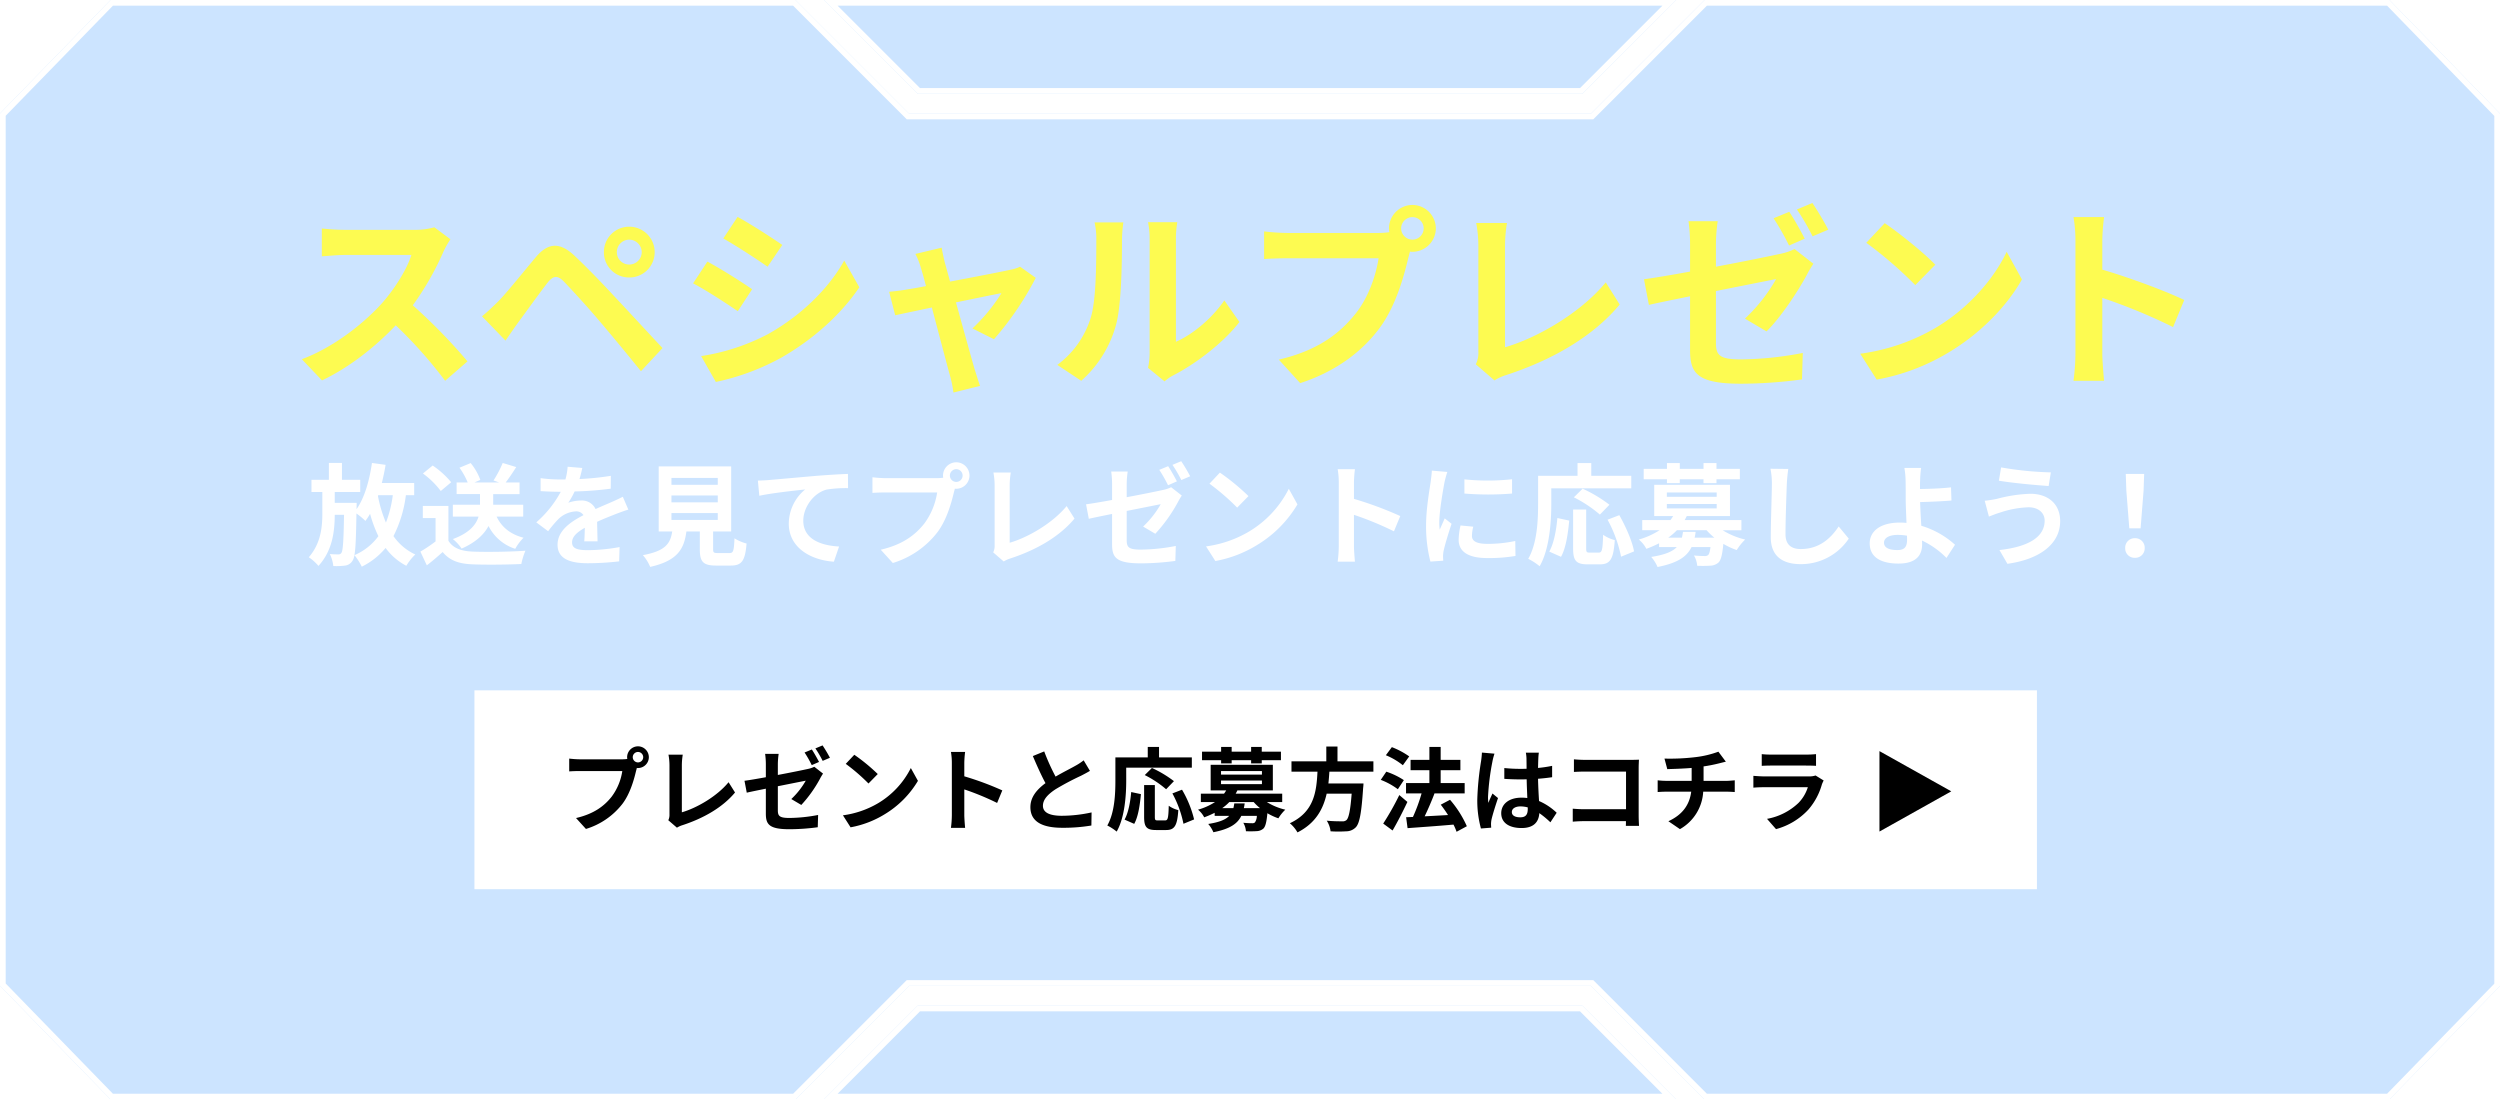
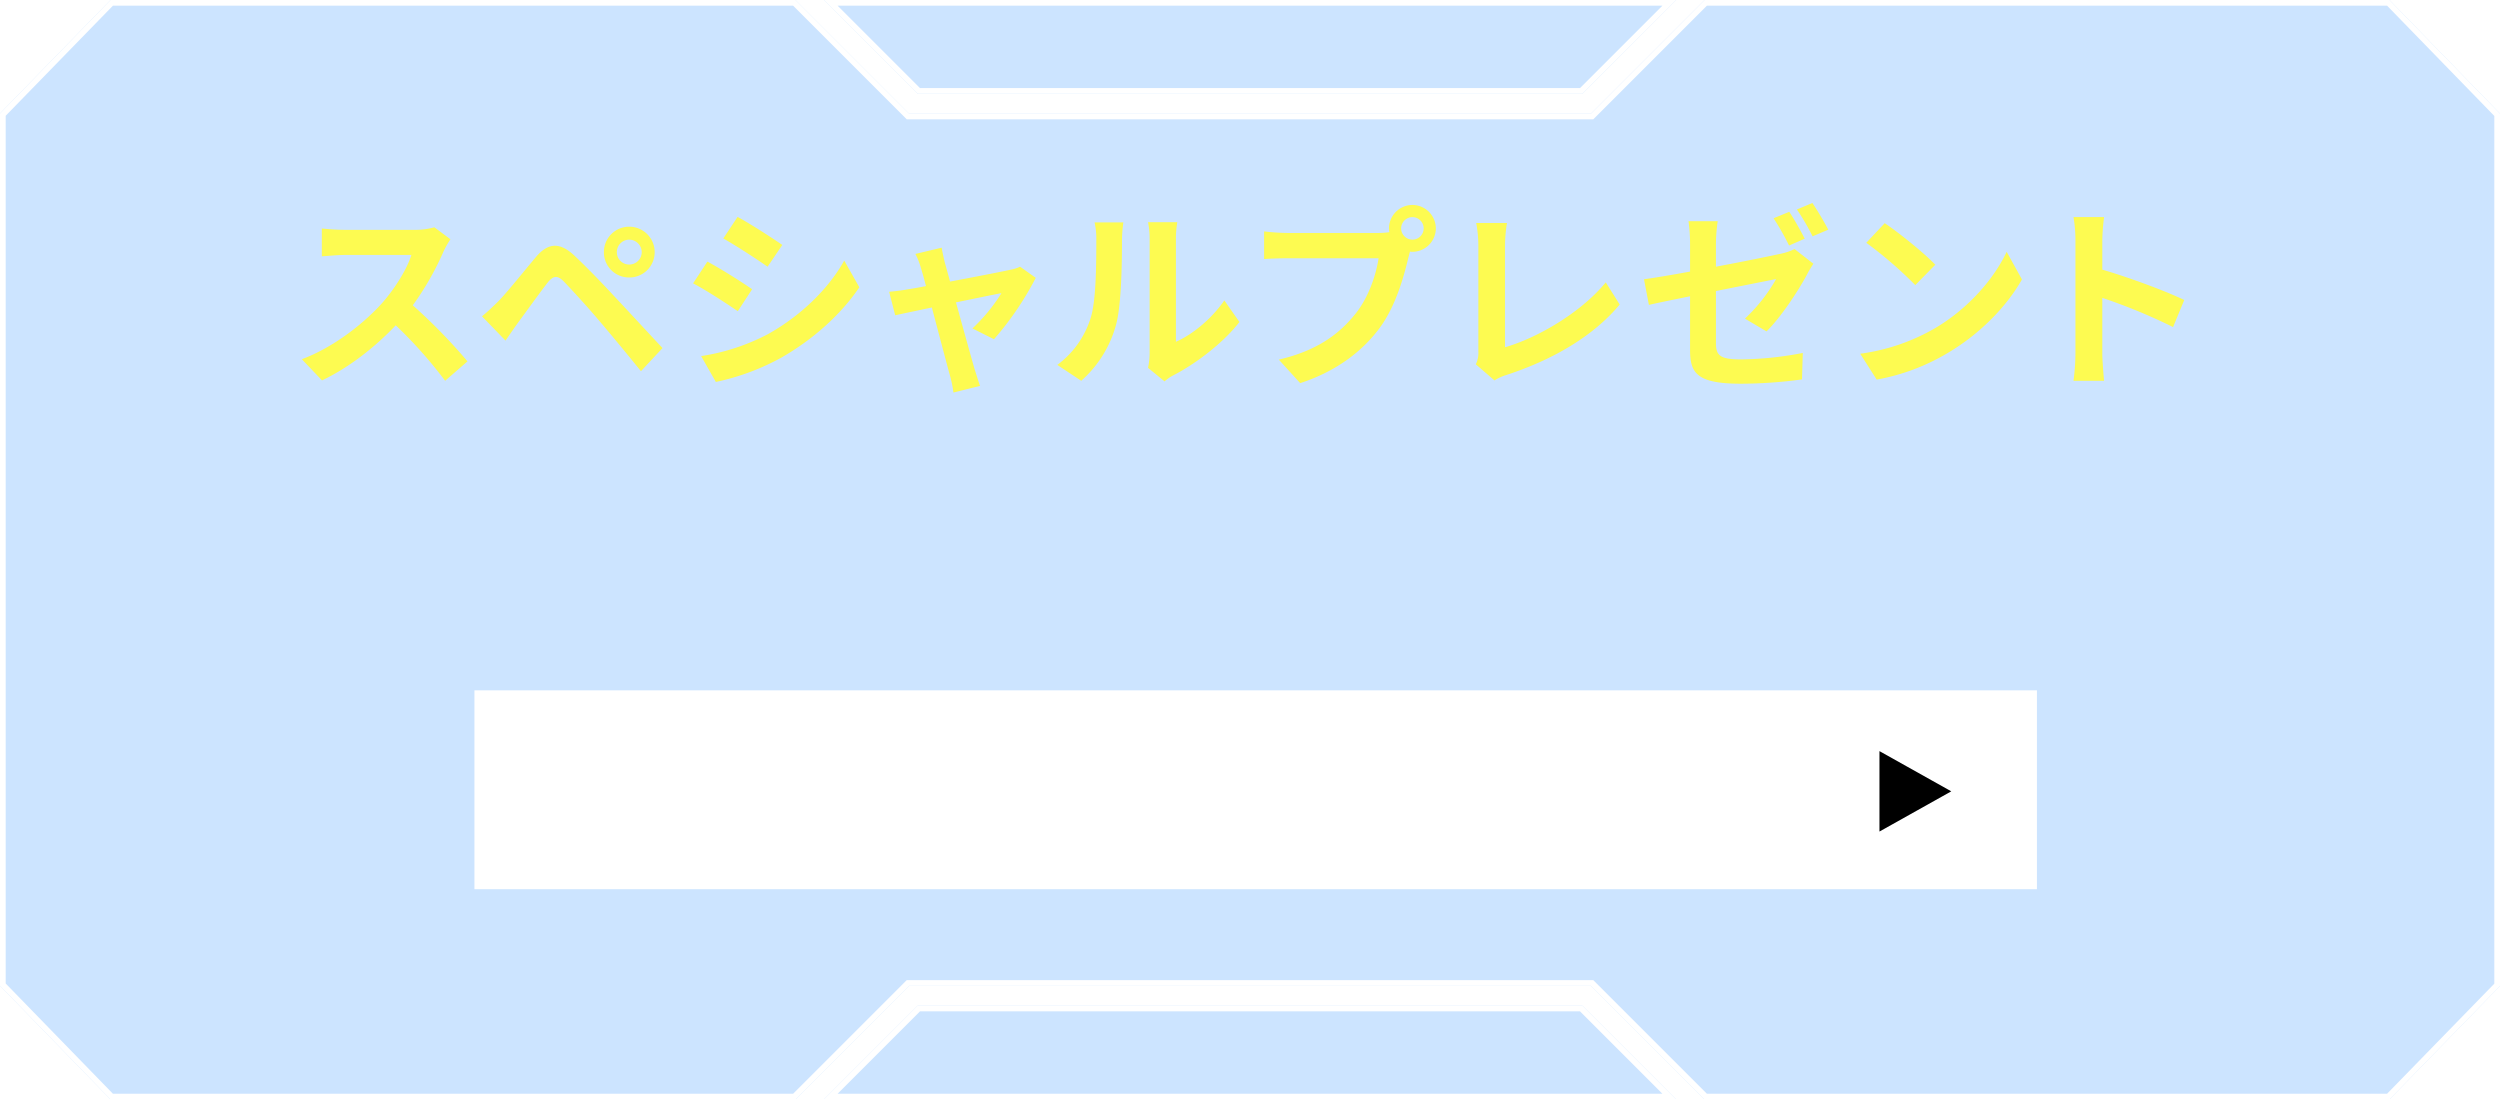
<svg xmlns="http://www.w3.org/2000/svg" width="880.001" height="387.002" viewBox="0 0 880.001 387.002">
  <defs>
    <filter id="a" x="91.246" y="56.453" width="692.607" height="96.723" filterUnits="userSpaceOnUse">
      <feOffset input="SourceAlpha" />
      <feGaussianBlur stdDeviation="5" result="b" />
      <feFlood />
      <feComposite operator="in" in2="b" />
      <feComposite in="SourceGraphic" />
    </filter>
    <filter id="c" x="93.704" y="147.343" width="676.23" height="67.245" filterUnits="userSpaceOnUse">
      <feOffset input="SourceAlpha" />
      <feGaussianBlur stdDeviation="5" result="d" />
      <feFlood />
      <feComposite operator="in" in2="d" />
      <feComposite in="SourceGraphic" />
    </filter>
  </defs>
  <g transform="translate(-199.998 -1701)">
    <path d="M2108,9920l-40-40H1828l-40,40H1546.9l-38.9-40v-24h0V9572.938l38.9-39.937L1788,9533l40,40h240l40-40h241.1l38.9,40v307.063L2349.093,9920Zm-310,0,33-33h234l33,33Zm33-354-33-33h300l-33,33Z" transform="translate(-1308 -7832)" fill="rgba(0,123,255,0.2)" />
    <path d="M2348.249,9918,2386,9879.253V9573.815L2348.253,9535H2108.829l-40,40H1827.173l-.586-.586L1787.172,9535l-239.422,0L1510,9573.752l0,305.438L1547.748,9918H1787.17l40-40h241.656l.586.586L2108.829,9918h239.42m-255.08,0-29-29h-232.34l-29,29h290.341m-29-354,29-29H1802.83l29,29h232.342m284.921,356H2108l-40-40H1828l-40,40H1546.9l-38.9-40,0-307.063,38.9-39.937L1788,9533l40,40h240l40-40h241.1l38.9,40v307.063Zm-251.1,0H1798l33-33h234Zm-33-354H1831l-33-33h300Z" transform="translate(-1308 -7832)" fill="#fff" />
    <g transform="translate(-1 -37)">
      <g transform="translate(-87 834.999)">
        <g transform="matrix(1, 0, 0, 1, 288, 903)" filter="url(#a)">
          <path d="M57.546-46.782l-5.658-4.209a24.731,24.731,0,0,1-7.107.9H20.424a77.088,77.088,0,0,1-8.142-.483v9.8c1.449-.069,5.244-.483,8.142-.483H43.815c-1.518,4.9-5.727,11.73-10.281,16.905-6.486,7.245-17.181,15.663-28.29,19.8L12.351,2.9C21.8-1.587,30.981-8.763,38.3-16.491A157.347,157.347,0,0,1,55.683,3.036L63.549-3.8A193.974,193.974,0,0,0,44.3-23.529,101.447,101.447,0,0,0,55.131-42.5,32.6,32.6,0,0,1,57.546-46.782Zm58.581,4.554a4.388,4.388,0,0,1,4.347-4.416,4.447,4.447,0,0,1,4.416,4.416,4.388,4.388,0,0,1-4.416,4.347A4.329,4.329,0,0,1,116.127-42.228Zm-4.554,0a8.835,8.835,0,0,0,8.9,8.9,8.894,8.894,0,0,0,8.97-8.9,8.952,8.952,0,0,0-8.97-8.97A8.894,8.894,0,0,0,111.573-42.228ZM68.655-19.665l8.28,8.556c1.242-1.794,2.9-4.209,4.485-6.417,2.76-3.726,7.659-10.557,10.35-14.007,2-2.484,3.45-2.622,5.658-.414,2.484,2.553,8.625,9.246,12.627,14.007,4.071,4.761,9.936,11.868,14.559,17.6l7.59-8.142C126.891-14.145,119.853-21.8,115.23-26.7c-4.14-4.485-9.453-10-14.076-14.352-5.382-5.037-9.453-4.278-13.524.552-4.761,5.658-10.143,12.42-13.248,15.594C72.243-22.839,70.725-21.321,68.655-19.665Zm89.976-34.983-5.037,7.59c4.554,2.553,11.73,7.245,15.594,9.936l5.175-7.659C170.775-47.265,163.185-52.164,158.631-54.648ZM145.8-5.658l5.175,9.108a83.96,83.96,0,0,0,23.046-8.556c11.316-6.486,21.045-15.249,27.462-24.771l-5.313-9.384c-5.52,9.867-15.111,19.32-26.841,25.875A74.765,74.765,0,0,1,145.8-5.658Zm2.208-33.258-5.037,7.659c4.623,2.415,11.8,7.107,15.732,9.8l5.037-7.728C160.218-31.671,152.628-36.432,148.005-38.916Zm82.455-4.9-9.246,2.208a24.164,24.164,0,0,1,1.932,4.9c.483,1.518,1.1,3.726,1.794,6.417-3.174.621-5.658,1.035-6.624,1.173-2.277.414-4.14.621-6.348.828l2.139,8.28c2.07-.483,7.107-1.518,12.9-2.76,2.484,9.384,5.313,20.148,6.348,23.874A39.547,39.547,0,0,1,234.6,7.176l9.384-2.346c-.552-1.38-1.449-4.485-1.863-5.658-1.035-3.588-4-14.214-6.624-23.736,7.452-1.518,14.352-2.967,16.008-3.243a61.254,61.254,0,0,1-10.212,12.42l7.59,3.795a108.608,108.608,0,0,0,14.7-21.6l-5.52-3.933a13.153,13.153,0,0,1-3.519,1.1c-2.691.621-12.351,2.484-21.114,4.14-.759-2.691-1.38-5.037-1.863-6.693C231.15-40.365,230.736-42.228,230.46-43.815Zm72.657,42.3,5.8,4.761a14.742,14.742,0,0,1,2.967-2.07c7.728-3.933,17.664-11.385,23.391-18.837l-5.313-7.59c-4.623,6.693-11.454,12.144-17.043,14.559V-46.782a35.037,35.037,0,0,1,.483-6H303.117a30.589,30.589,0,0,1,.552,5.934V-6.624A26.256,26.256,0,0,1,303.117-1.518ZM271.17-2.553l8.418,5.589a40.457,40.457,0,0,0,12.282-19.8c1.863-6.969,2.07-21.528,2.07-29.67a45.448,45.448,0,0,1,.483-6.279H284.28a26.185,26.185,0,0,1,.621,6.348c0,8.349-.069,21.39-2,27.324A32.55,32.55,0,0,1,271.17-2.553ZM392.2-50.577a4,4,0,0,1,4-4,3.991,3.991,0,0,1,3.933,4,3.976,3.976,0,0,1-3.933,3.933A3.991,3.991,0,0,1,392.2-50.577Zm-4.278,0a7.642,7.642,0,0,0,.138,1.311,29.772,29.772,0,0,1-3.933.276H352.176a76.827,76.827,0,0,1-8.211-.552v9.729c1.725-.138,5.037-.276,8.211-.276h32.085c-.9,5.934-3.519,13.731-8.073,19.458C370.6-13.593,362.8-7.59,349.14-4.416l7.521,8.28c12.282-4,21.528-10.833,27.738-19.113,5.8-7.659,8.763-18.354,10.35-25.116.207-.621.345-1.311.552-2.07a3.934,3.934,0,0,0,.9.069,8.276,8.276,0,0,0,8.211-8.211,8.29,8.29,0,0,0-8.211-8.28A8.3,8.3,0,0,0,387.918-50.577ZM418.485-2.76,425.04,2.9a17.809,17.809,0,0,1,4.071-1.863c16.284-5.313,30.567-13.524,40.02-24.84l-4.9-7.8c-8.832,10.764-24.219,19.6-35.466,22.839v-35.88a50.471,50.471,0,0,1,.69-7.866H418.623a44.084,44.084,0,0,1,.759,7.866v37.4A9.011,9.011,0,0,1,418.485-2.76ZM528.816-56.442l-5.52,2.277a87.863,87.863,0,0,1,5.451,9.591l5.52-2.415C532.956-49.542,530.541-53.889,528.816-56.442Zm8.142-3.1-5.451,2.277a80.512,80.512,0,0,1,5.52,9.453l5.52-2.346A107.921,107.921,0,0,0,536.958-59.547ZM493.9-7.866c0,8.142,2.277,11.937,17.94,11.937A162.418,162.418,0,0,0,533.3,2.553l.276-9.315a119.181,119.181,0,0,1-21.8,2.277c-7.521,0-8.763-1.518-8.763-5.8V-28.566c9.729-1.932,19.044-3.795,21.183-4.209a59.445,59.445,0,0,1-10.971,13.938l7.59,4.485c4.968-4.83,11.247-14.352,14.283-20.079.621-1.242,1.587-2.76,2.208-3.726l-6.624-5.175a20.2,20.2,0,0,1-4.9,1.656c-3.105.69-12.765,2.691-22.77,4.554V-45.2a56.957,56.957,0,0,1,.621-7.935H493.35A58.082,58.082,0,0,1,493.9-45.2v9.8c-6.831,1.242-12.9,2.277-16.215,2.691l1.725,9.039c2.9-.69,8.349-1.794,14.49-3.036ZM562.419-52.44l-6.486,6.9a143.469,143.469,0,0,1,17.25,14.9l7.038-7.176C576.219-42.021,567.249-49.2,562.419-52.44ZM553.794-6.486l5.8,9.108a74.725,74.725,0,0,0,25.6-9.729c11.109-6.693,20.286-16.215,25.53-25.53l-5.382-9.729c-4.347,9.315-13.317,19.872-25.116,26.841A71.117,71.117,0,0,1,553.794-6.486Zm75.762-.138a75.786,75.786,0,0,1-.69,9.66H639.63c-.276-2.829-.621-7.659-.621-9.66V-26.151A199.3,199.3,0,0,1,663.918-15.87l3.933-9.522c-6.348-3.1-19.6-8-28.842-10.695V-46.3a75.019,75.019,0,0,1,.621-8.28H628.866a47.9,47.9,0,0,1,.69,8.28Z" transform="translate(101 131)" fill="#fdfb51" />
        </g>
      </g>
      <g transform="translate(58 915.999)">
        <g transform="matrix(1, 0, 0, 1, 143, 822)" filter="url(#c)">
-           <path d="M25.116-21.684h5.148a40.92,40.92,0,0,1-2.418,9.633,45.192,45.192,0,0,1-2.808-9.36Zm12.675,0v-4.29H26.4c.507-2.067.975-4.212,1.326-6.4l-4.8-.663c-.9,6.24-2.613,12.285-5.421,16.263v-.39c.039-.507.039-1.833.039-1.833H9.828v-3.822H18.8v-4.29H12.363v-5.928h-4.6v5.928H1.638v4.29H5.46v7.527C5.46-10.257,4.875-4.68.7.156A17.015,17.015,0,0,1,4.1,3.2c4.836-5.3,5.694-11.817,5.733-17.979H13.1c-.156,9.243-.39,12.558-.9,13.338a1.131,1.131,0,0,1-1.131.585c-.624,0-1.716,0-2.964-.117A12.673,12.673,0,0,1,9.321,3.237a22.539,22.539,0,0,0,4.173-.156A3.506,3.506,0,0,0,16.068,1.4c1.014-1.365,1.209-5.616,1.4-16.653a26.786,26.786,0,0,1,3.159,2.613,22.979,22.979,0,0,0,1.638-2.5,44.606,44.606,0,0,0,2.925,7.878A20.419,20.419,0,0,1,16.77-.585a22.015,22.015,0,0,1,2.574,4.056A25.421,25.421,0,0,0,27.729-3.12a21.065,21.065,0,0,0,7.293,6.279A18.431,18.431,0,0,1,38.181-.819,19.053,19.053,0,0,1,30.5-7.293a43.444,43.444,0,0,0,4.368-14.391Zm38.376,7.527V-18.33H65.6v-3.744H74.88v-4.095H70.005c1.131-1.482,2.457-3.432,3.705-5.421l-4.758-1.443a38.73,38.73,0,0,1-3.237,6.162l1.989.7h-8.7l2.067-.9a20.18,20.18,0,0,0-3.393-5.928l-3.939,1.638a25.684,25.684,0,0,1,2.886,5.187h-3.9v4.095h8.229v3.744H51.4v4.173H60.45c-.858,2.808-3.12,5.733-9.048,7.917a14.585,14.585,0,0,1,3.081,3.354c5.07-2.223,7.917-5.031,9.477-7.956a15.966,15.966,0,0,0,9.4,8.034,17.014,17.014,0,0,1,2.925-3.9c-4.641-1.209-7.761-3.783-9.477-7.449Zm-25.35-12.09A31.23,31.23,0,0,0,44.3-32.136l-3.432,2.808a29.513,29.513,0,0,1,6.279,6.162ZM49.842-17.9H40.833v4.251h4.485v8.229a51.218,51.218,0,0,1-5.343,3.588L42.237,3c2.145-1.638,3.861-3.159,5.577-4.68,2.535,3.042,5.733,4.134,10.53,4.329,4.641.2,12.48.117,17.16-.117a24.29,24.29,0,0,1,1.443-4.68c-5.187.39-13.962.507-18.525.312-4.056-.156-6.981-1.209-8.58-3.822ZM96.954-31.278l-5.148-.429a21.683,21.683,0,0,1-.78,4.485H89.154a50.745,50.745,0,0,1-6.864-.468v4.563c2.145.156,4.992.234,6.591.234h.507a38.274,38.274,0,0,1-8.619,10.764l4.173,3.12a44.9,44.9,0,0,1,3.627-4.29,9.5,9.5,0,0,1,6.084-2.691,3,3,0,0,1,2.73,1.326c-4.446,2.3-9.126,5.421-9.126,10.413,0,5.031,4.524,6.513,10.647,6.513A97.56,97.56,0,0,0,109.941,1.6l.156-5.031A63.8,63.8,0,0,1,99.021-2.34c-3.822,0-5.655-.585-5.655-2.73,0-1.95,1.56-3.471,4.485-5.148-.039,1.716-.078,3.588-.195,4.758h4.68c-.039-1.794-.117-4.68-.156-6.864,2.379-1.092,4.6-1.95,6.357-2.652,1.326-.507,3.393-1.287,4.641-1.638l-1.95-4.524c-1.443.741-2.808,1.365-4.329,2.028-1.6.7-3.237,1.365-5.265,2.3a5.281,5.281,0,0,0-5.187-3,13.215,13.215,0,0,0-4.407.78,27.23,27.23,0,0,0,2.223-3.978,116.177,116.177,0,0,0,12.714-.975l.039-4.524a98.735,98.735,0,0,1-11.037,1.131A37.312,37.312,0,0,0,96.954-31.278Zm31.395,15.873h16.3v2.418h-16.3Zm0-6.2h16.3v2.418h-16.3Zm0-6.162h16.3v2.418h-16.3Zm16.38,26.442c-1.482,0-1.716-.156-1.716-1.4v-6.2h6.357V-31.824H123.864V-8.931h4.758c-.663,4.251-2.34,6.864-10.335,8.346a14.7,14.7,0,0,1,2.574,4.134c9.633-2.184,11.934-6.279,12.753-12.48h4.719v6.24c0,4.368,1.092,5.772,5.733,5.772h5.148c3.861,0,5.07-1.6,5.577-7.761a14.771,14.771,0,0,1-4.251-1.833c-.2,4.524-.429,5.187-1.755,5.187Zm14.04-25.506.507,5.343c4.524-.975,12.48-1.833,16.146-2.223a15.706,15.706,0,0,0-5.772,12.051c0,8.424,7.722,12.831,15.873,13.377l1.833-5.343c-6.591-.351-12.6-2.691-12.6-9.087,0-4.641,3.51-9.711,8.229-10.959a44.132,44.132,0,0,1,7.527-.507l-.039-4.992c-2.73.078-7.02.351-11.037.663-7.137.624-13.572,1.209-16.809,1.482C161.85-26.949,160.329-26.871,158.769-26.832Zm67.587-1.755a2.264,2.264,0,0,1,2.262-2.262,2.256,2.256,0,0,1,2.223,2.262,2.247,2.247,0,0,1-2.223,2.223A2.256,2.256,0,0,1,226.356-28.587Zm-2.418,0a4.319,4.319,0,0,0,.078.741,16.827,16.827,0,0,1-2.223.156H203.736A43.424,43.424,0,0,1,199.1-28v5.5c.975-.078,2.847-.156,4.641-.156h18.135a24.508,24.508,0,0,1-4.563,11C214.149-7.683,209.742-4.29,202.02-2.5l4.251,4.68a31.324,31.324,0,0,0,15.678-10.8c3.276-4.329,4.953-10.374,5.85-14.2.117-.351.2-.741.312-1.17a2.224,2.224,0,0,0,.507.039,4.678,4.678,0,0,0,4.641-4.641,4.686,4.686,0,0,0-4.641-4.68A4.694,4.694,0,0,0,223.938-28.587ZM241.6-1.56l3.705,3.2a10.066,10.066,0,0,1,2.3-1.053c9.2-3,17.277-7.644,22.62-14.04l-2.769-4.407c-4.992,6.084-13.689,11.076-20.046,12.909v-20.28a28.528,28.528,0,0,1,.39-4.446h-6.123a24.916,24.916,0,0,1,.429,4.446V-4.1A5.093,5.093,0,0,1,241.6-1.56ZM303.186-31.9l-3.12,1.287a49.66,49.66,0,0,1,3.081,5.421l3.12-1.365C305.526-28,304.161-30.459,303.186-31.9Zm4.6-1.755-3.081,1.287a45.506,45.506,0,0,1,3.12,5.343l3.12-1.326A61,61,0,0,0,307.788-33.657ZM283.452-4.446c0,4.6,1.287,6.747,10.14,6.747a91.8,91.8,0,0,0,12.129-.858l.156-5.265a67.363,67.363,0,0,1-12.324,1.287c-4.251,0-4.953-.858-4.953-3.276V-16.146c5.5-1.092,10.764-2.145,11.973-2.379a33.6,33.6,0,0,1-6.2,7.878l4.29,2.535a54.837,54.837,0,0,0,8.073-11.349c.351-.7.9-1.56,1.248-2.106l-3.744-2.925a11.418,11.418,0,0,1-2.769.936c-1.755.39-7.215,1.521-12.87,2.574v-4.563a32.2,32.2,0,0,1,.351-4.485H283.14a32.833,32.833,0,0,1,.312,4.485v5.538c-3.861.7-7.293,1.287-9.165,1.521l.975,5.109c1.638-.39,4.719-1.014,8.19-1.716ZM321.4-29.64l-3.666,3.9a81.093,81.093,0,0,1,9.75,8.424l3.978-4.056A78.766,78.766,0,0,0,321.4-29.64ZM316.524-3.666,319.8,1.482a42.236,42.236,0,0,0,14.469-5.5,41.471,41.471,0,0,0,14.43-14.43l-3.042-5.5a36.723,36.723,0,0,1-14.2,15.171A40.2,40.2,0,0,1,316.524-3.666Zm46.722-.078a42.834,42.834,0,0,1-.39,5.46h6.084c-.156-1.6-.351-4.329-.351-5.46V-14.781A112.646,112.646,0,0,1,382.668-8.97l2.223-5.382a127.374,127.374,0,0,0-16.3-6.045v-5.772a42.4,42.4,0,0,1,.351-4.68h-6.084a27.072,27.072,0,0,1,.39,4.68Zm44.226-23.517v4.992a104.674,104.674,0,0,0,16.77,0V-27.3A80.2,80.2,0,0,1,407.472-27.261Zm3.12,16.653-4.485-.429a23.827,23.827,0,0,0-.663,5.07c0,4.017,3.237,6.4,9.945,6.4a55.231,55.231,0,0,0,10.062-.741l-.078-5.265a46.1,46.1,0,0,1-9.789,1.014c-3.978,0-5.46-1.053-5.46-2.769A13.237,13.237,0,0,1,410.592-10.608Zm-9.126-19.266-5.46-.468c-.039,1.248-.273,2.73-.39,3.822-.429,3-1.638,9.594-1.638,15.444A49.854,49.854,0,0,0,395.5,1.677l4.524-.312c-.039-.546-.078-1.17-.078-1.6a11.768,11.768,0,0,1,.2-1.833c.429-2.067,1.716-6.318,2.808-9.555l-2.418-1.911c-.546,1.287-1.17,2.652-1.755,3.978a18.815,18.815,0,0,1-.156-2.535c0-3.9,1.365-11.7,1.872-14.313C400.647-27.105,401.154-29.055,401.466-29.874ZM438.048-24.1h28.158v-4.407H452.127v-4.485h-4.836v4.485H433.407v9.828c0,5.616-.273,13.806-3.471,19.383a21.541,21.541,0,0,1,4.017,2.613c3.51-6.084,4.1-15.717,4.1-22Zm20.475,5.772a49.121,49.121,0,0,0-9.438-5.655L446-20.943a44.99,44.99,0,0,1,9.165,6.084ZM441.48,0c1.755-3.12,2.457-8.268,2.886-12.753l-4.173-.9c-.39,4.329-1.209,8.853-2.847,11.817Zm10.1-1.482c-1.092,0-1.248-.195-1.248-1.6V-16.653h-4.6V-3.042c0,4.329.975,5.694,5.109,5.694h4.329c3.627,0,4.8-1.872,5.226-8.541a12.207,12.207,0,0,1-4.1-1.872c-.156,5.382-.39,6.279-1.56,6.279Zm6.279-11.583A46.37,46.37,0,0,1,462.618-.039l4.563-1.872c-.624-3.549-2.886-8.7-5.187-12.753Zm20.9-12.87h4.524V-27.3h8.346v1.365H496.2V-27.3h8.229v-3.666H496.2v-2.028h-4.563v2.028h-8.346v-2.028h-4.524v2.028h-8.19V-27.3h8.19Zm5.655,17.16c-.117.741-.234,1.4-.39,2.028h-4.8a20.14,20.14,0,0,0,3.042-2.613h10.452a21.74,21.74,0,0,0,2.73,2.613h-6.942a16.922,16.922,0,0,0,.351-2.028ZM478.725-18.6h17.55v1.56h-17.55Zm0-4.056h17.55v1.521h-17.55Zm26.247,13.3v-3.588H485c.273-.468.507-.936.741-1.4h15.21v-11H474.279v11h6.669a14.624,14.624,0,0,1-.936,1.4h-9.945V-9.36h6.084a26.516,26.516,0,0,1-7.293,3.276,10.339,10.339,0,0,1,2.652,3.276,39.754,39.754,0,0,0,4.485-1.95v1.326h6.24c-1.521,1.6-4.212,2.73-9.009,3.471a12.941,12.941,0,0,1,2.223,3.549c7.059-1.4,10.335-3.627,11.973-7.02h6.669c-.2,1.638-.468,2.457-.819,2.808a1.709,1.709,0,0,1-1.248.351c-.663,0-2.184-.039-3.744-.195a8.582,8.582,0,0,1,1.131,3.627,43.942,43.942,0,0,0,4.68-.039,4.63,4.63,0,0,0,2.847-1.131c.858-.9,1.326-2.769,1.677-6.552a24.582,24.582,0,0,0,4.719,2.184,18.2,18.2,0,0,1,2.964-3.7,26.237,26.237,0,0,1-7.917-3.276Zm16.5-21.567-6.279-.078a24.874,24.874,0,0,1,.507,5.265c0,3.354-.39,13.611-.39,18.837,0,6.669,4.134,9.477,10.53,9.477A20.188,20.188,0,0,0,542.763-6.4l-3.549-4.29c-2.808,4.251-6.9,7.956-13.338,7.956-3.042,0-5.382-1.287-5.382-5.226,0-4.836.312-13.572.468-17.784C521.04-27.3,521.235-29.289,521.469-30.927Zm33.7,25.935c0-1.677,1.833-2.73,4.875-2.73a21.213,21.213,0,0,1,3.2.273c.039.546.039,1.014.039,1.365,0,2.613-.9,3.7-3.393,3.7C557.154-2.379,555.165-3.081,555.165-4.992ZM568.23-31.278h-5.889a28.219,28.219,0,0,1,.429,4.563c.039,1.677.039,3.978.039,6.357,0,2.067.156,5.382.273,8.424a22.165,22.165,0,0,0-2.3-.117c-7.176,0-10.647,3.237-10.647,7.293,0,5.3,4.563,7.137,10.14,7.137,6.552,0,8.307-3.276,8.307-6.747,0-.39,0-.858-.039-1.365A30.423,30.423,0,0,1,577.161.39l3-4.641a30.622,30.622,0,0,0-11.856-6.669c-.2-2.886-.351-6.006-.429-8.346,3.159-.078,7.761-.273,11.037-.546l-.156-4.641c-3.237.39-7.8.546-10.92.585,0-1.014,0-1.95.039-2.847A37.536,37.536,0,0,1,568.23-31.278Zm43.485,18.525c0,6.084-6.24,9.282-15.912,10.374l2.808,4.836c10.842-1.482,18.564-6.669,18.564-15.015,0-6.123-4.329-9.633-10.491-9.633A51.425,51.425,0,0,0,594.906-20.4a39.256,39.256,0,0,1-4.29.663l1.482,5.577c1.131-.429,2.652-1.053,3.783-1.365a34.783,34.783,0,0,1,10.14-1.911C609.687-17.433,611.715-15.327,611.715-12.753Zm-15.327-18.72-.78,4.68c4.485.78,12.948,1.56,17.511,1.872l.78-4.8A115.8,115.8,0,0,1,596.388-31.473Zm45.123,21.45h3.978l1.053-13.338.2-5.811h-6.474l.2,5.811ZM643.5.351a3.319,3.319,0,0,0,3.432-3.432A3.329,3.329,0,0,0,643.5-6.552a3.329,3.329,0,0,0-3.432,3.471A3.3,3.3,0,0,0,643.5.351Z" transform="translate(108 196)" fill="#fff" />
-         </g>
+           </g>
      </g>
      <g transform="translate(-97.202 815.784)">
        <rect width="550" height="70" transform="translate(465.202 1165.216)" fill="#fff" />
        <g transform="translate(495.202 1175.215)">
          <path d="M14.155,0,28.311,25.278H0Z" transform="translate(489.847 11.395) rotate(90)" />
-           <path d="M25.728-23.456a1.857,1.857,0,0,1,1.856-1.856,1.851,1.851,0,0,1,1.824,1.856,1.844,1.844,0,0,1-1.824,1.824A1.851,1.851,0,0,1,25.728-23.456Zm-1.984,0a3.544,3.544,0,0,0,.064.608,13.807,13.807,0,0,1-1.824.128H7.168a35.63,35.63,0,0,1-3.808-.256v4.512c.8-.064,2.336-.128,3.808-.128h14.88A20.109,20.109,0,0,1,18.3-9.568C15.712-6.3,12.1-3.52,5.76-2.048l3.488,3.84A25.7,25.7,0,0,0,22.112-7.072c2.688-3.552,4.064-8.512,4.8-11.648.1-.288.16-.608.256-.96a1.825,1.825,0,0,0,.416.032,3.838,3.838,0,0,0,3.808-3.808,3.845,3.845,0,0,0-3.808-3.84A3.851,3.851,0,0,0,23.744-23.456ZM38.24-1.28l3.04,2.624A8.259,8.259,0,0,1,43.168.48c7.552-2.464,14.176-6.272,18.56-11.52l-2.272-3.616C55.36-9.664,48.224-5.568,43.008-4.064V-20.7a23.407,23.407,0,0,1,.32-3.648H38.3a20.445,20.445,0,0,1,.352,3.648V-3.36A4.179,4.179,0,0,1,38.24-1.28Zm50.528-24.9-2.56,1.056a40.743,40.743,0,0,1,2.528,4.448l2.56-1.12C90.688-22.976,89.568-24.992,88.768-26.176Zm3.776-1.44L90.016-26.56a37.339,37.339,0,0,1,2.56,4.384l2.56-1.088A50.052,50.052,0,0,0,92.544-27.616ZM72.576-3.648c0,3.776,1.056,5.536,8.32,5.536a75.324,75.324,0,0,0,9.952-.7l.128-4.32A55.272,55.272,0,0,1,80.864-2.08c-3.488,0-4.064-.7-4.064-2.688v-8.48c4.512-.9,8.832-1.76,9.824-1.952a27.569,27.569,0,0,1-5.088,6.464l3.52,2.08a44.994,44.994,0,0,0,6.624-9.312c.288-.576.736-1.28,1.024-1.728l-3.072-2.4a9.368,9.368,0,0,1-2.272.768c-1.44.32-5.92,1.248-10.56,2.112V-20.96a26.416,26.416,0,0,1,.288-3.68H72.32a26.936,26.936,0,0,1,.256,3.68v4.544c-3.168.576-5.984,1.056-7.52,1.248l.8,4.192c1.344-.32,3.872-.832,6.72-1.408ZM103.712-24.32l-3.008,3.2a66.536,66.536,0,0,1,8,6.912l3.264-3.328A64.63,64.63,0,0,0,103.712-24.32Zm-4,21.312L102.4,1.216A34.655,34.655,0,0,0,114.272-3.3a34.027,34.027,0,0,0,11.84-11.84l-2.5-4.512A30.131,30.131,0,0,1,111.968-7.2,32.982,32.982,0,0,1,99.712-3.008Zm38.336-.064a35.147,35.147,0,0,1-.32,4.48h4.992c-.128-1.312-.288-3.552-.288-4.48v-9.056A92.429,92.429,0,0,1,153.984-7.36l1.824-4.416a104.513,104.513,0,0,0-13.376-4.96v-4.736a34.79,34.79,0,0,1,.288-3.84h-4.992a22.213,22.213,0,0,1,.32,3.84ZM170.56-25.5l-4,1.632c1.44,3.392,2.976,6.816,4.448,9.536-3.072,2.272-5.312,4.928-5.312,8.448,0,5.5,4.832,7.264,11.2,7.264a59.429,59.429,0,0,0,10.272-.8l.064-4.608a49.4,49.4,0,0,1-10.464,1.184c-4.448,0-6.656-1.216-6.656-3.52,0-2.24,1.792-4.064,4.448-5.824a94.72,94.72,0,0,1,8.928-4.736c1.184-.608,2.208-1.152,3.168-1.728l-2.208-3.712a20,20,0,0,1-2.976,1.952c-1.5.864-4.288,2.24-6.912,3.776A76.012,76.012,0,0,1,170.56-25.5Zm28.864,5.728h23.1v-3.616H210.976v-3.68h-3.968v3.68H195.616v8.064c0,4.608-.224,11.328-2.848,15.9a17.675,17.675,0,0,1,3.3,2.144c2.88-4.992,3.36-12.9,3.36-18.048Zm16.8,4.736a40.3,40.3,0,0,0-7.744-4.64l-2.528,2.5a36.914,36.914,0,0,1,7.52,4.992ZM202.24,0c1.44-2.56,2.016-6.784,2.368-10.464l-3.424-.736c-.32,3.552-.992,7.264-2.336,9.7Zm8.288-1.216c-.9,0-1.024-.16-1.024-1.312V-13.664h-3.776V-2.5c0,3.552.8,4.672,4.192,4.672h3.552c2.976,0,3.936-1.536,4.288-7.008a10.016,10.016,0,0,1-3.36-1.536c-.128,4.416-.32,5.152-1.28,5.152Zm5.152-9.5a38.047,38.047,0,0,1,3.9,10.688l3.744-1.536a38.125,38.125,0,0,0-4.256-10.464Zm17.152-10.56h3.712V-22.4h6.848v1.12h3.744V-22.4h6.752v-3.008h-6.752v-1.664h-3.744v1.664h-6.848v-1.664h-3.712v1.664h-6.72V-22.4h6.72Zm4.64,14.08c-.1.608-.192,1.152-.32,1.664h-3.936a16.528,16.528,0,0,0,2.5-2.144h8.576a17.838,17.838,0,0,0,2.24,2.144h-5.7A13.883,13.883,0,0,0,241.12-7.2ZM232.8-15.264h14.4v1.28H232.8Zm0-3.328h14.4v1.248H232.8ZM254.336-7.68v-2.944H237.952c.224-.384.416-.768.608-1.152h12.48V-20.8H229.152v9.024h5.472a12.005,12.005,0,0,1-.768,1.152H225.7V-7.68h4.992A21.757,21.757,0,0,1,224.7-4.992,8.483,8.483,0,0,1,226.88-2.3a32.619,32.619,0,0,0,3.68-1.6v1.088h5.12c-1.248,1.312-3.456,2.24-7.392,2.848a10.618,10.618,0,0,1,1.824,2.912c5.792-1.152,8.48-2.976,9.824-5.76h5.472a4.253,4.253,0,0,1-.672,2.3,1.4,1.4,0,0,1-1.024.288c-.544,0-1.792-.032-3.072-.16a7.041,7.041,0,0,1,.928,2.976,36.055,36.055,0,0,0,3.84-.032,3.8,3.8,0,0,0,2.336-.928c.7-.736,1.088-2.272,1.376-5.376a20.169,20.169,0,0,0,3.872,1.792,14.929,14.929,0,0,1,2.432-3.04,21.528,21.528,0,0,1-6.5-2.688Zm32.1-10.688v-3.648h-12.64v-5.216h-3.936v5.216H257.6v3.648h9.152c-.352,6.848-1.088,14.144-9.728,18.144a12.165,12.165,0,0,1,2.688,3.232c6.4-3.232,9.056-8.224,10.272-13.632h8.8c-.448,5.824-1.024,8.608-1.856,9.312a2.054,2.054,0,0,1-1.536.416c-.928,0-3.168,0-5.376-.224a8.855,8.855,0,0,1,1.344,3.744,43.83,43.83,0,0,0,5.472,0,4.724,4.724,0,0,0,3.456-1.472c1.28-1.408,1.952-4.992,2.528-13.7a15.574,15.574,0,0,0,.128-1.664H270.592c.16-1.376.256-2.784.352-4.16Zm12.608-5.376a28.085,28.085,0,0,0-6.112-3.264l-2.112,2.848a24.407,24.407,0,0,1,5.984,3.52Zm-1.888,8.352a25.785,25.785,0,0,0-6.176-2.976l-1.952,2.88a24.652,24.652,0,0,1,6.016,3.3Zm-1.6,5.248A95.629,95.629,0,0,1,289.888-.1l3.3,2.432c1.792-3.072,3.648-6.72,5.216-10.048ZM319.328.832a37.232,37.232,0,0,0-5.92-9.312l-3.264,1.728c.864,1.12,1.76,2.368,2.56,3.648-2.816.16-5.664.32-8.224.448,1.152-2.4,2.432-5.344,3.456-8.032l-.128-.032H318.56v-3.648h-8.448V-18.88h6.944v-3.648h-6.944v-4.544h-3.968v4.544H299.52v3.648h6.624v4.512H297.92v3.648h5.472a57.978,57.978,0,0,1-3.04,8.288l-2.4.1.512,3.84c4.32-.32,10.368-.736,16.16-1.248a17.672,17.672,0,0,1,1.088,2.528Zm15.84-4.992c0-1.216,1.216-1.984,3.04-1.984a9.88,9.88,0,0,1,2.56.352v.576c0,1.888-.672,2.912-2.624,2.912C336.448-2.3,335.168-2.848,335.168-4.16Zm9.5-20.9H340.1a13.589,13.589,0,0,1,.224,2.112c0,.672.032,1.984.032,3.552-.736.032-1.5.032-2.24.032a53.321,53.321,0,0,1-5.6-.288v3.808c1.888.128,3.712.192,5.6.192.736,0,1.5,0,2.272-.032.032,2.272.16,4.608.224,6.592a14.236,14.236,0,0,0-2.08-.128c-4.352,0-7.1,2.24-7.1,5.472,0,3.36,2.752,5.216,7.168,5.216,4.32,0,6.048-2.176,6.24-5.248a33.565,33.565,0,0,1,3.9,3.232l2.208-3.36a20.943,20.943,0,0,0-6.208-4.128c-.128-2.176-.288-4.736-.352-7.84,1.76-.128,3.424-.32,4.96-.544v-4a43.843,43.843,0,0,1-4.96.736c.032-1.408.064-2.592.1-3.3A20.032,20.032,0,0,1,344.672-25.056Zm-15.616.352-4.416-.384a30.531,30.531,0,0,1-.32,3.136,101.337,101.337,0,0,0-1.312,13.344,37.585,37.585,0,0,0,1.28,10.24l3.616-.288C327.872.9,327.84.352,327.84.032a8.93,8.93,0,0,1,.16-1.5c.384-1.728,1.408-4.992,2.3-7.616l-1.952-1.6c-.48,1.088-1.024,2.176-1.44,3.3a15.129,15.129,0,0,1-.128-2.08,85.42,85.42,0,0,1,1.536-12.384A20.777,20.777,0,0,1,329.056-24.7Zm27.968,1.984v4.448c.9-.064,2.624-.128,3.968-.128H375.36V-5.152H360.608c-1.44,0-2.88-.1-4-.192V-.768c1.056-.1,2.88-.192,4.128-.192h14.592c0,.608,0,1.152-.032,1.664h4.64c-.064-.96-.128-2.656-.128-3.776V-19.648c0-.928.064-2.208.1-2.944-.544.032-1.888.064-2.816.064H360.96C359.872-22.528,358.208-22.592,357.024-22.72Zm31.872-.256.992,3.712c2.144-.064,5.5-.16,8.576-.416v4.544H389.44a27.856,27.856,0,0,1-2.944-.192V-11.2c.832-.064,2.016-.128,3.008-.128h8.8c-.608,4.736-3.168,8.16-8.032,10.4l4.064,2.784a16.125,16.125,0,0,0,8.192-13.184h8.288c.864,0,1.952.064,2.816.128v-4.128c-.7.064-2.208.192-2.912.192h-8.064v-5.088a51.661,51.661,0,0,0,5.376-1.056c.544-.128,1.376-.352,2.464-.608l-2.624-3.52a34.684,34.684,0,0,1-8.064,1.92A75.514,75.514,0,0,1,388.9-22.976Zm34.24-1.568v4.128c.928-.064,2.3-.1,3.328-.1H438.72c1.152,0,2.656.032,3.52.1v-4.128a30.17,30.17,0,0,1-3.456.16h-12.32A26.975,26.975,0,0,1,423.136-24.544Zm21.792,9.28-2.848-1.76a6.751,6.751,0,0,1-2.336.32H423.9c-.992,0-2.368-.1-3.712-.192v4.16c1.344-.128,2.944-.16,3.712-.16H439.36a13.883,13.883,0,0,1-3.3,5.536,21.584,21.584,0,0,1-11.072,5.6l3.168,3.616a23.962,23.962,0,0,0,11.424-6.912,23,23,0,0,0,4.736-8.864A11.854,11.854,0,0,1,444.928-15.264Z" transform="translate(0 37.001)" />
        </g>
      </g>
    </g>
  </g>
</svg>